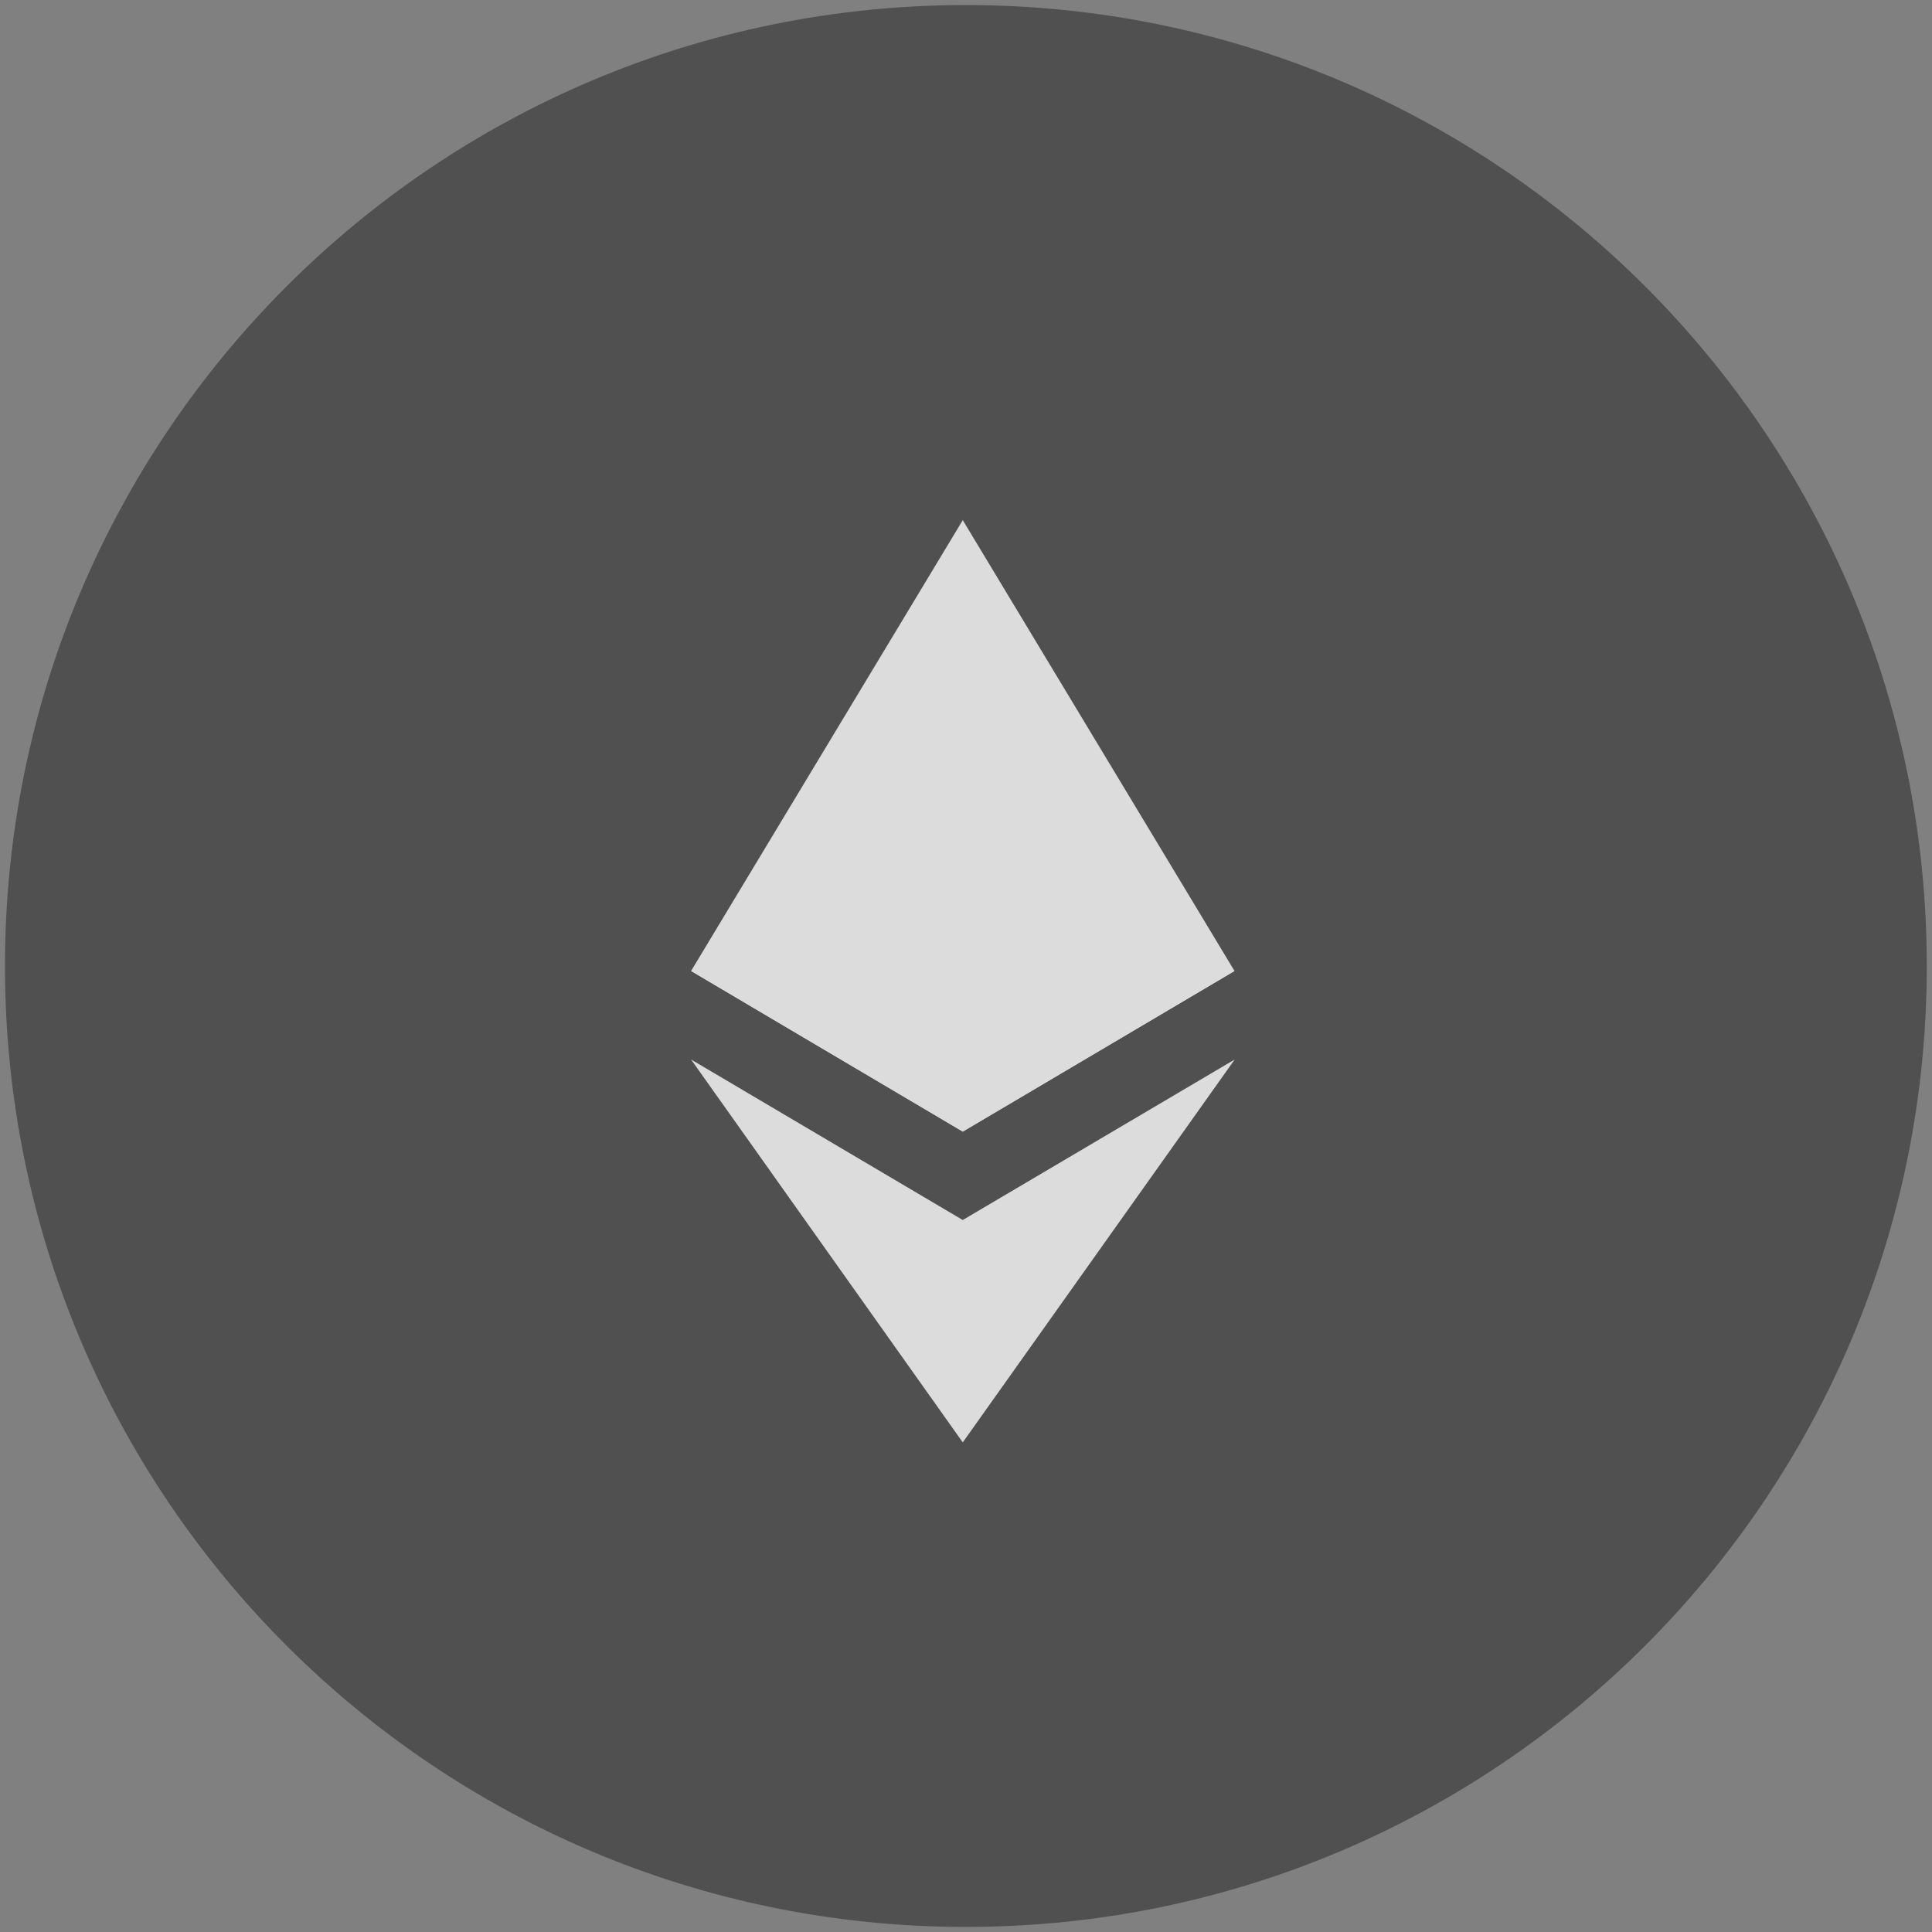
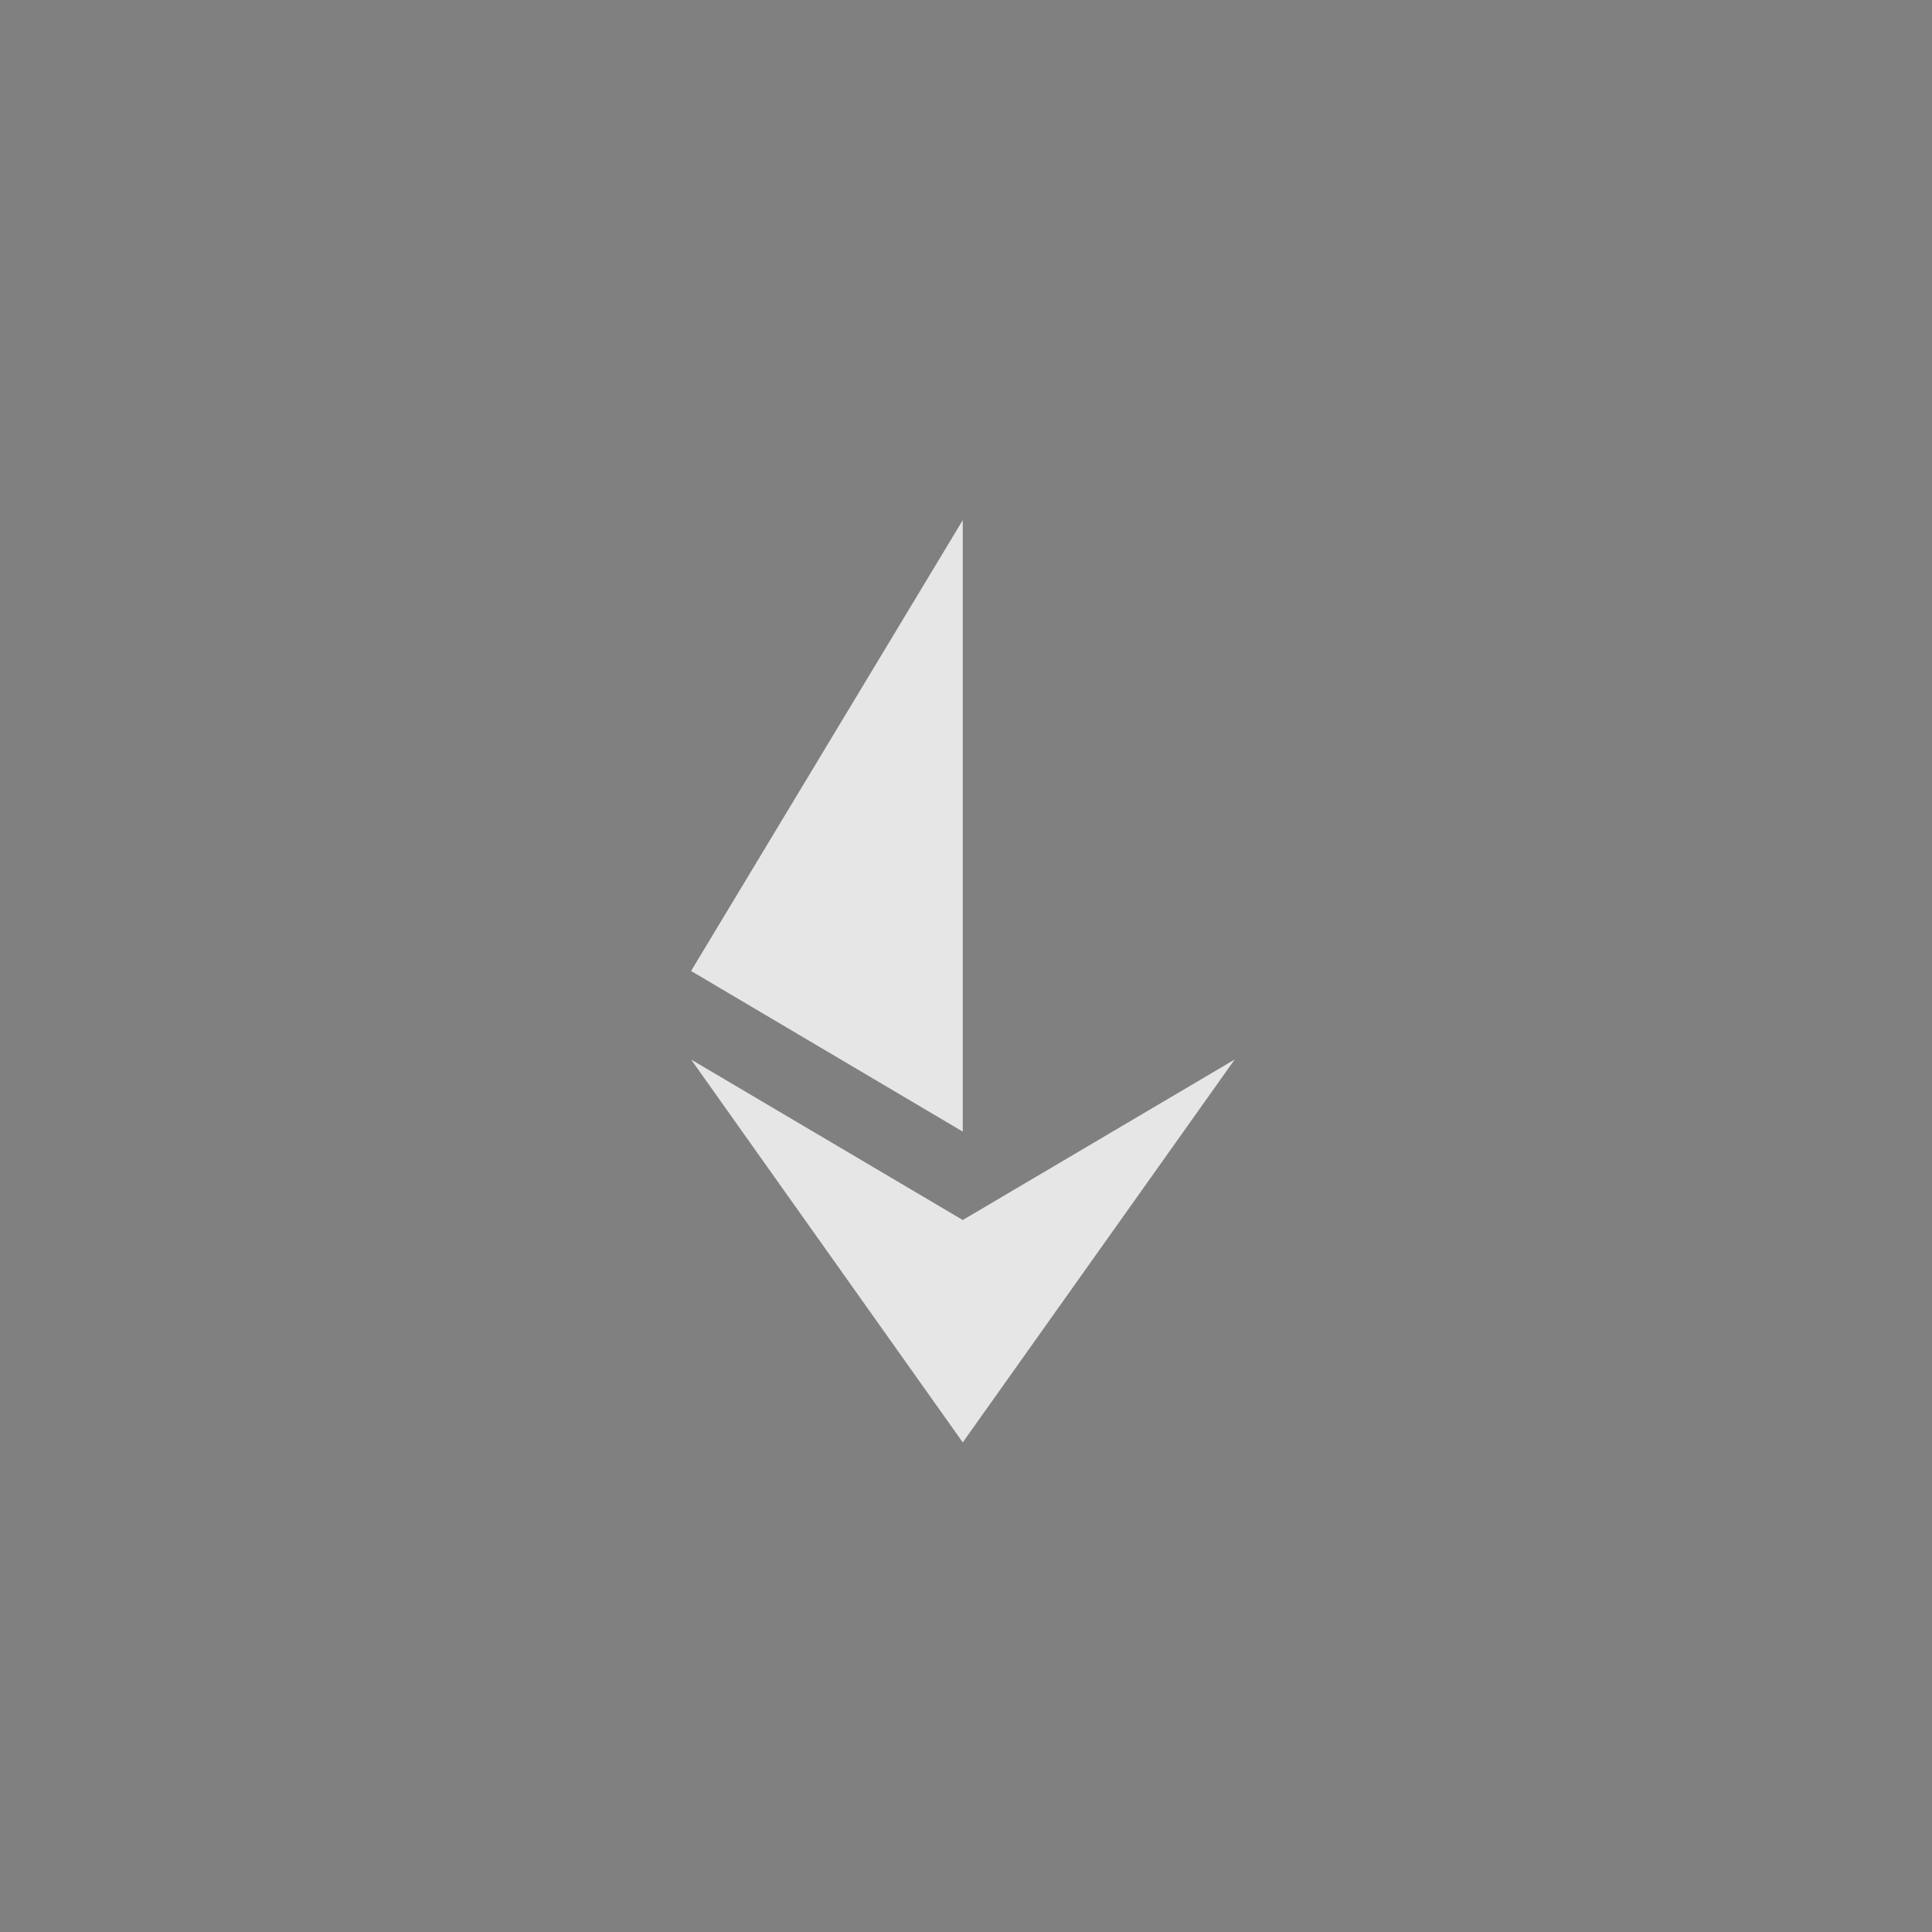
<svg xmlns="http://www.w3.org/2000/svg" width="40" height="40" viewBox="0 0 40 40" fill="none">
  <rect x="0" y="0" width="40" height="40" fill="#808080" stroke="none" />
-   <path d="M39.892 20C39.892 30.988 30.985 39.895 19.997 39.895C9.01 39.895 0.103 30.988 0.103 20C0.103 9.013 9.01 0.105 19.997 0.105C30.985 0.105 39.892 9.013 39.892 20Z" fill="#505050" />
  <g opacity="0.8">
-     <path d="M19.933 10.769L19.811 11.186V23.306L19.933 23.429L25.559 20.103L19.933 10.769Z" fill="white" />
    <path d="M19.933 10.769L14.308 20.103L19.933 23.429V17.546V10.769Z" fill="white" />
    <path d="M19.933 25.259L19.864 25.344V29.661L19.933 29.863L25.563 21.936L19.933 25.259Z" fill="white" />
    <path d="M19.933 29.863V25.259L14.308 21.936L19.933 29.863Z" fill="white" />
-     <path d="M19.934 23.428L25.559 20.103L19.934 17.546V23.428Z" fill="white" />
-     <path d="M14.308 20.103L19.933 23.428V17.546L14.308 20.103Z" fill="white" />
  </g>
</svg>